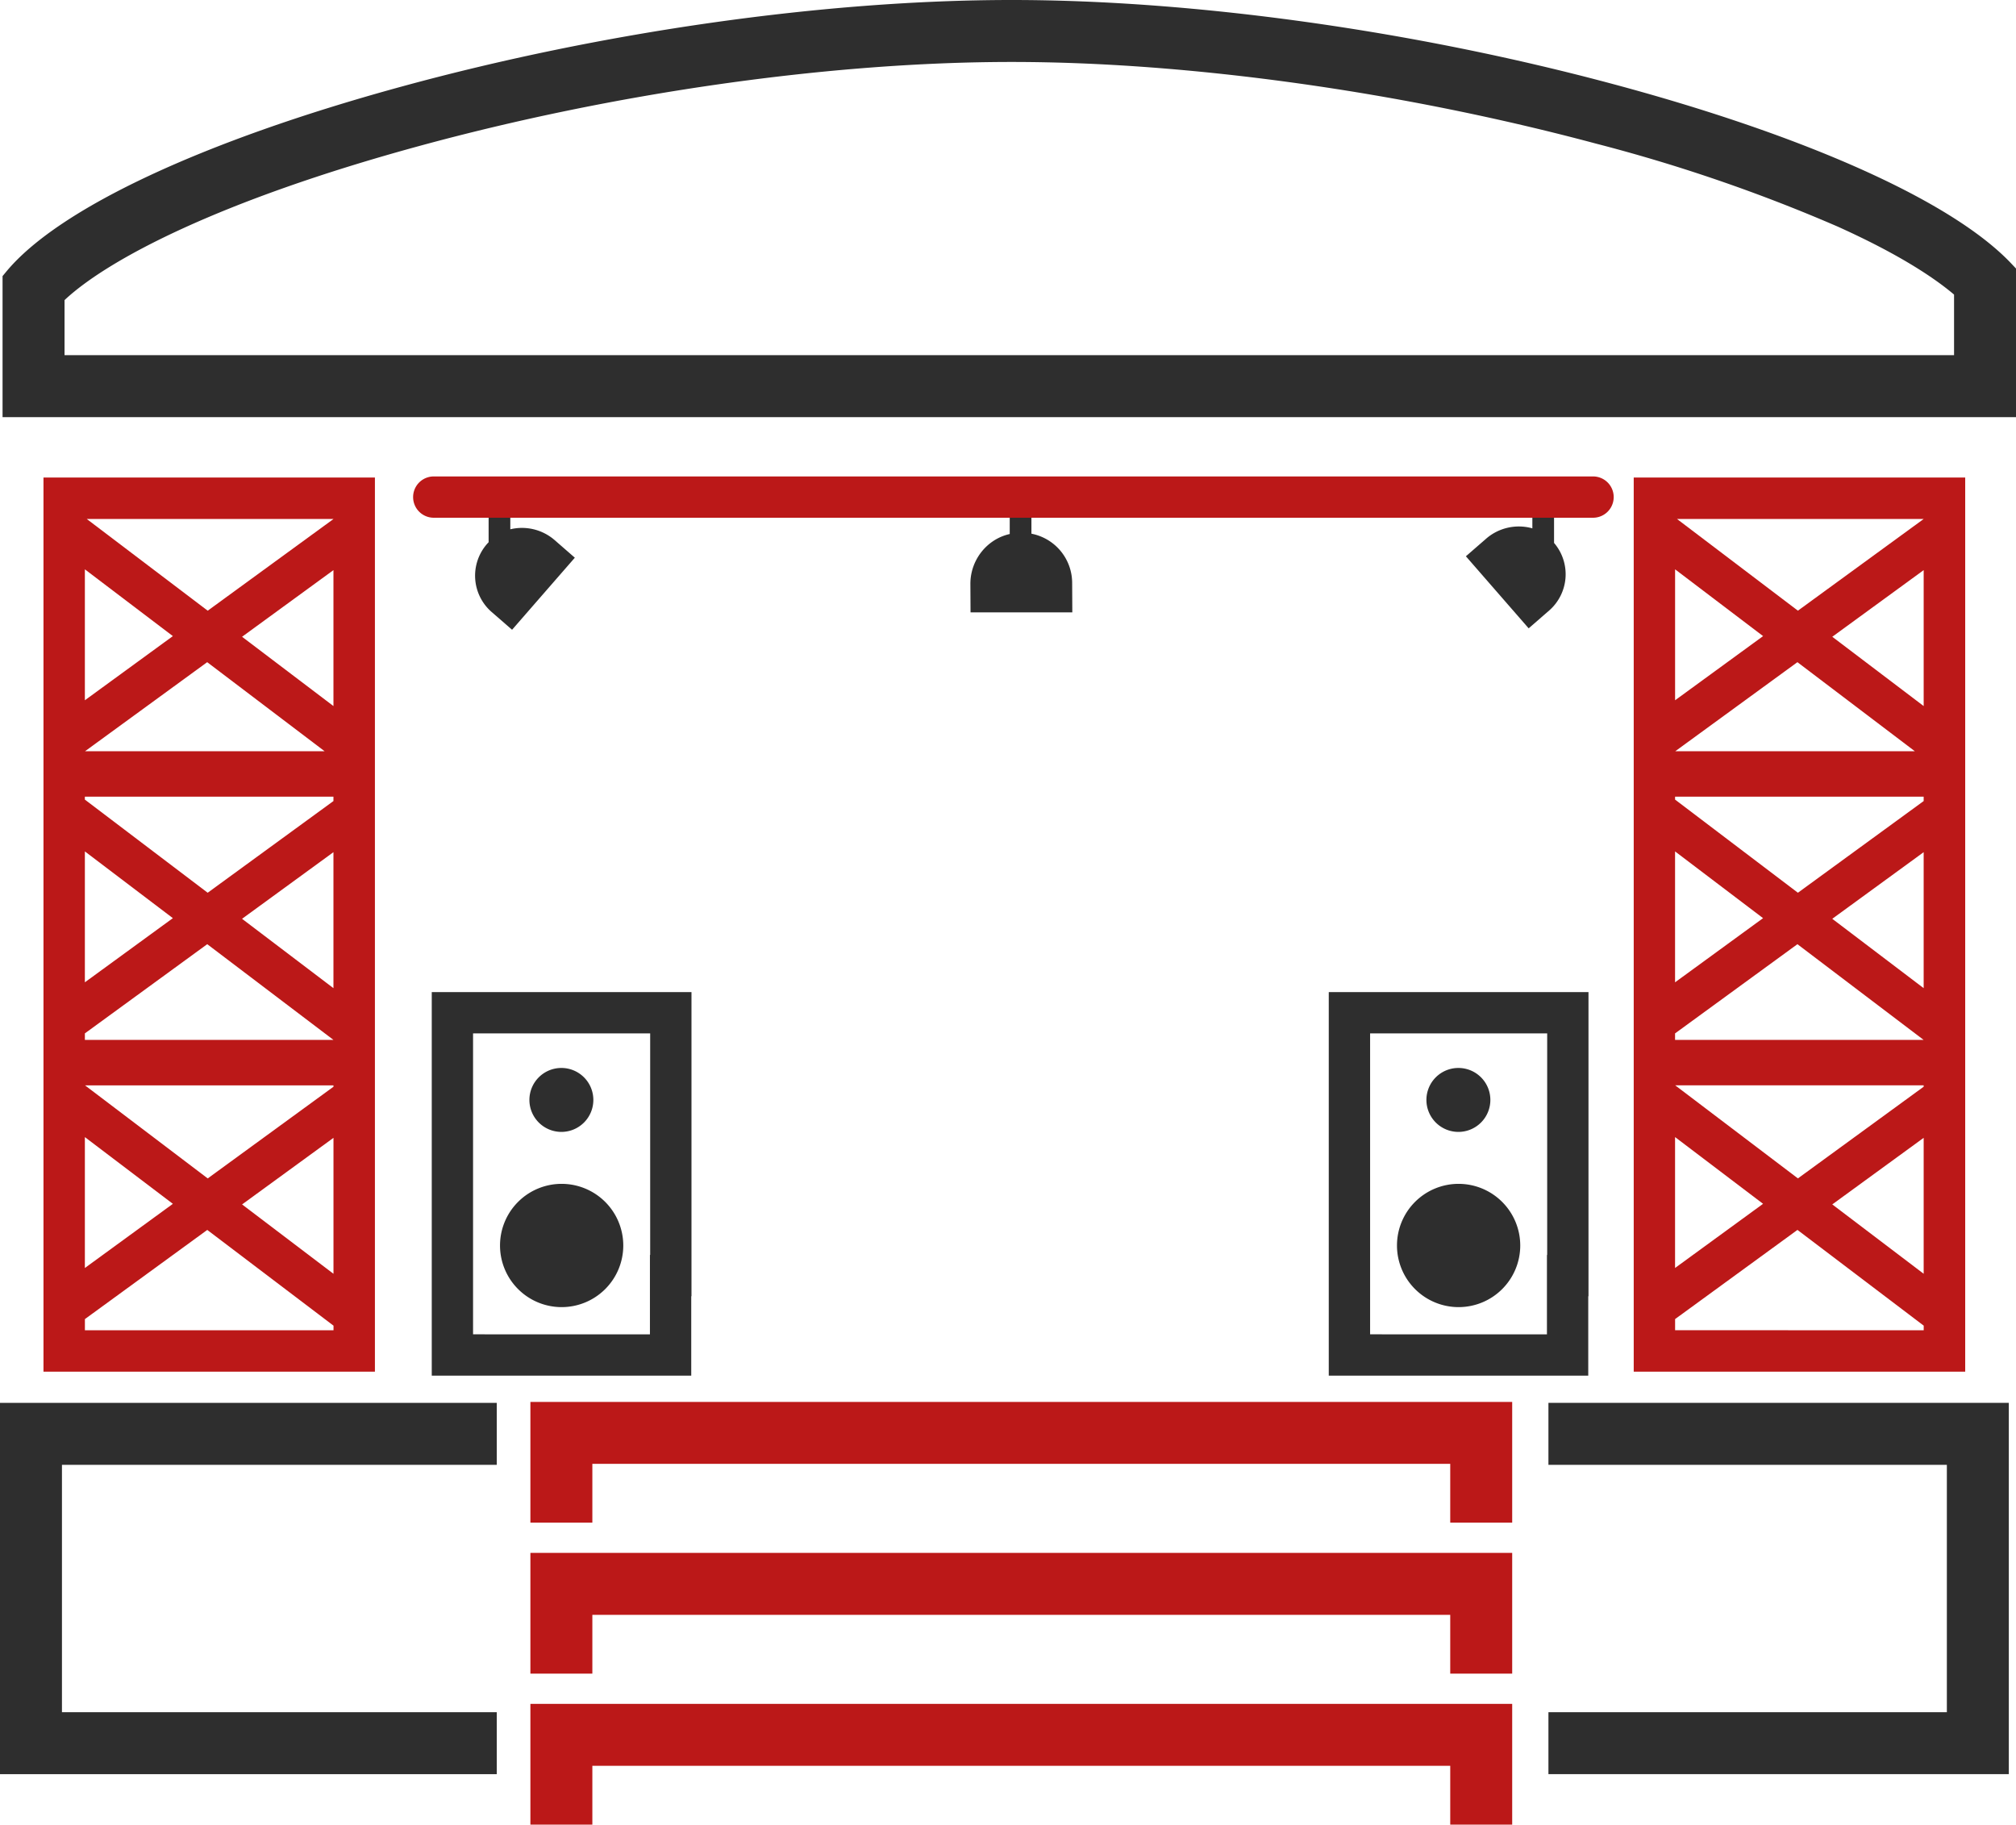
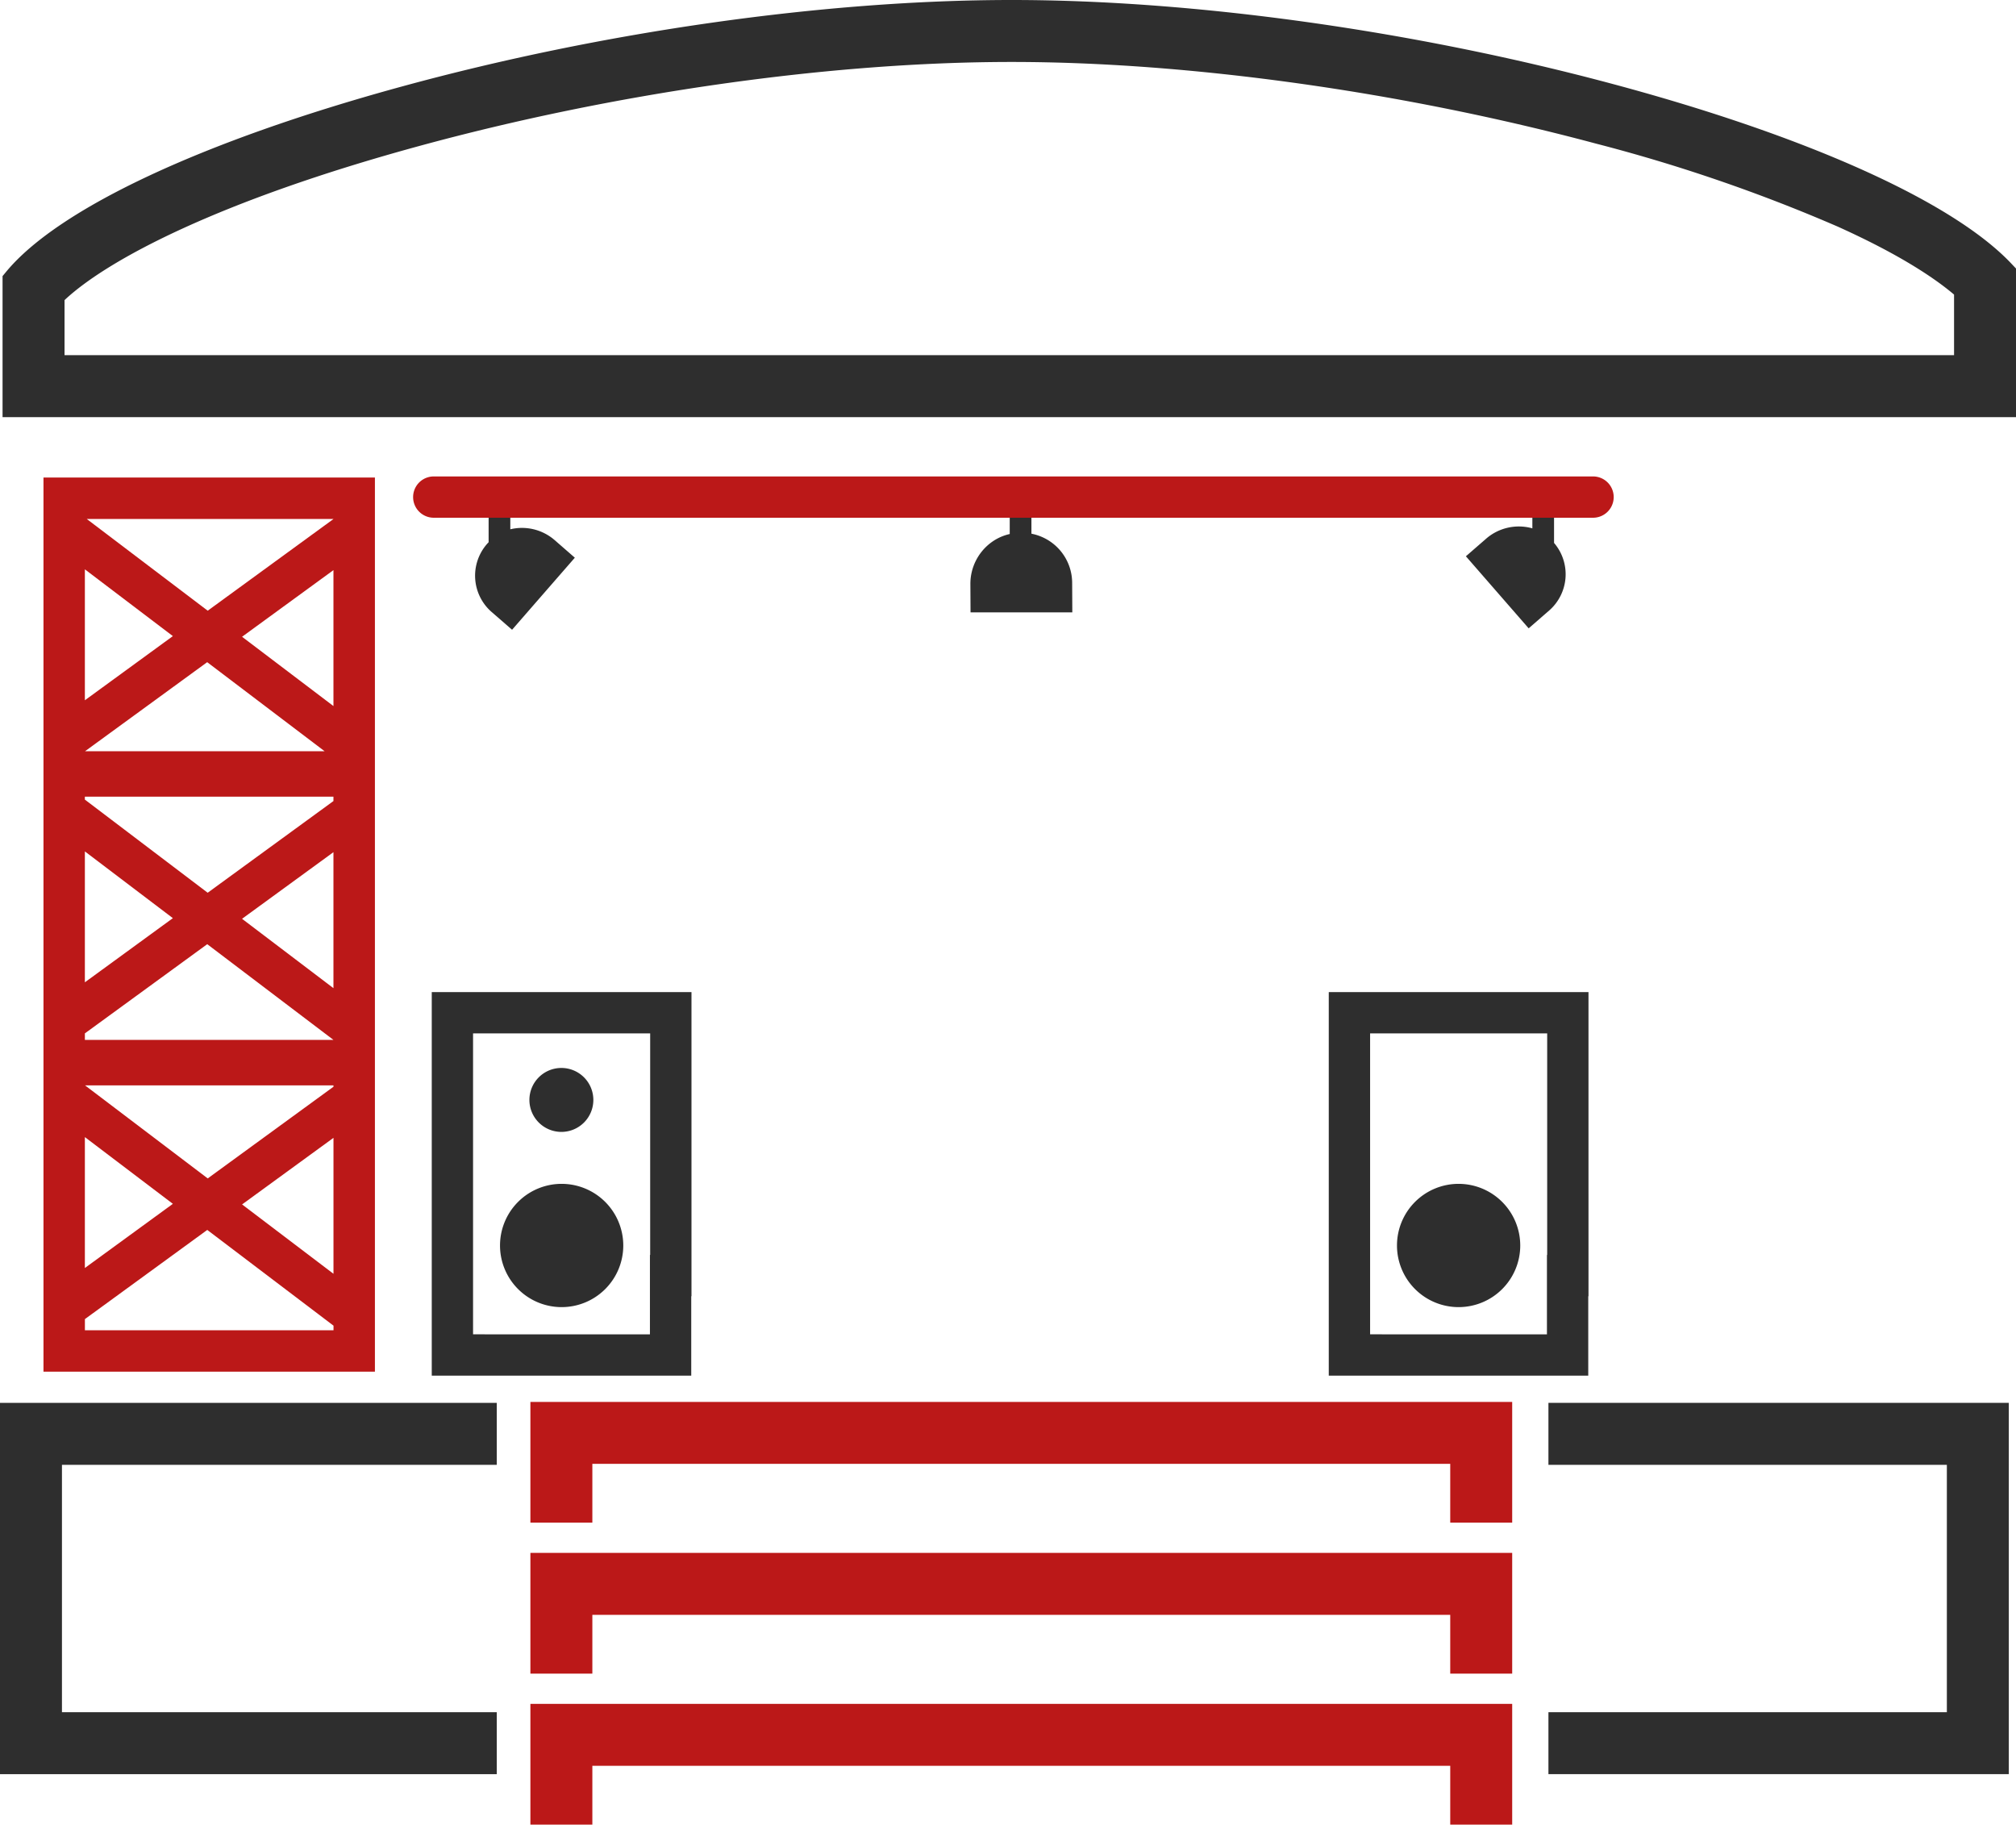
<svg xmlns="http://www.w3.org/2000/svg" width="223.841" height="202.579" viewBox="0 0 223.841 202.579">
  <g id="Gruppe_2618" data-name="Gruppe 2618" transform="translate(34 -4387.35)">
    <path id="Pfad_1014" data-name="Pfad 1014" d="M237.425,352.8h-6.879v-6.527H135.293V352.8h-6.879V339.4H237.425Z" transform="translate(-103.523 4203.6)" fill="#bb1818" />
    <path id="Pfad_1015" data-name="Pfad 1015" d="M237.425,389.355h-6.879v-6.526H135.293v6.526h-6.879V375.949H237.425Z" transform="translate(-103.523 4183.81)" fill="#bb1818" />
    <path id="Pfad_1016" data-name="Pfad 1016" d="M128.414,412.5v13.406h6.879v-6.527h95.253v6.527h6.879V412.5Z" transform="translate(-103.523 4164.023)" fill="#bb1818" />
    <path id="Pfad_1017" data-name="Pfad 1017" d="M112.673,6.879c19.7,0,43.328,3.3,64.836,9.057a181.947,181.947,0,0,1,26.861,9.218c7,3.152,10.861,5.8,12.927,7.552v6.726H7.5V33.318c4.841-4.538,17.255-11.061,39.256-17.074,21.778-5.952,45.795-9.365,65.892-9.365Zm0-6.879h-.028C91.961,0,67.284,3.5,44.94,9.608,22.866,15.641,6.865,23.127,1.039,30.147l-.421.508V46.312H224.175v-16.5l-.5-.528c-6.49-6.89-22.67-14.176-44.391-19.99C157.224,3.387,132.944,0,112.673,0" transform="translate(-34.334 4387.35)" fill="#2e2e2e" />
    <path id="Pfad_1018" data-name="Pfad 1018" d="M128.784,244.763v24.6h-.027v8.813H109.119V244.763Zm4.586-4.586H104.533v42.584h28.811v-8.813h.027Z" transform="translate(-90.594 4257.318)" fill="#2e2e2e" />
    <path id="Pfad_1019" data-name="Pfad 1019" d="M131.724,265.647a3.55,3.55,0,1,0-3.55-3.55,3.554,3.554,0,0,0,3.55,3.55" transform="translate(-103.393 4247.373)" fill="#2e2e2e" />
    <path id="Pfad_1020" data-name="Pfad 1020" d="M127.9,286.605a6.843,6.843,0,1,0,6.842,6.842,6.85,6.85,0,0,0-6.842-6.842" transform="translate(-99.538 4232.182)" fill="#2e2e2e" />
    <path id="Pfad_1021" data-name="Pfad 1021" d="M345.961,244.763v24.6h-.027v8.813H326.3V244.763Zm4.586-4.586H321.71v42.584h28.811v-8.813h.027Z" transform="translate(-208.174 4257.318)" fill="#2e2e2e" />
-     <path id="Pfad_1022" data-name="Pfad 1022" d="M348.9,265.647a3.55,3.55,0,1,0-3.55-3.55,3.553,3.553,0,0,0,3.55,3.55" transform="translate(-220.972 4247.373)" fill="#2e2e2e" />
    <path id="Pfad_1023" data-name="Pfad 1023" d="M345.072,286.605a6.843,6.843,0,1,0,6.842,6.842,6.85,6.85,0,0,0-6.842-6.842" transform="translate(-217.118 4232.182)" fill="#2e2e2e" />
    <path id="Pfad_1024" data-name="Pfad 1024" d="M118.938,126.613v-1.287h-2.409v2.727c-.074.078-.147.156-.219.24a5.344,5.344,0,0,0,.523,7.478l2.3,2,6.969-8-2.295-2a5.545,5.545,0,0,0-4.866-1.156" transform="translate(-96.277 4319.498)" fill="#2e2e2e" />
    <path id="Pfad_1025" data-name="Pfad 1025" d="M241.816,127.123l-.1-.017v-1.78h-2.409v1.816a5.458,5.458,0,0,0-1.907.831,5.708,5.708,0,0,0-2.462,4.7l.017,3.168h11.3l-.017-3.228a5.575,5.575,0,0,0-4.424-5.486" transform="translate(-161.194 4319.498)" fill="#2e2e2e" />
    <path id="Pfad_1026" data-name="Pfad 1026" d="M364.7,128.132v-2.806h-2.409v1.189c-.044-.012-.088-.028-.133-.039a5.542,5.542,0,0,0-4.946,1.137l-2.3,2,6.969,8,2.3-2a5.344,5.344,0,0,0,.523-7.478l-.005-.006" transform="translate(-226.15 4319.498)" fill="#2e2e2e" />
    <path id="Pfad_1027" data-name="Pfad 1027" d="M42.722,115.607h-32.2v99.275H47.323V115.607ZM24.889,133.214l-9.771,7.123V125.8Zm-9.771,17.825h27.6v.488l-13.964,10.18-13.64-10.344Zm27.6,6.164V172.3l-10.148-7.7Zm-.98-11.208h-26.6L28.7,136.108Zm-9.167-12.707,10.148-7.4v15.093ZM15.118,157.118l9.771,7.41-9.771,7.123Zm13.587,10.3,14.014,10.627h-27.6v-.723ZM15.118,188.836l9.771,7.41-9.771,7.123Zm.018-5.743H42.722v.152L28.759,193.424Zm27.586,5.827v15.093l-10.148-7.7Zm0-68.706L28.758,130.393,15.326,120.208h27.4Zm-27.6,90.067v-1.238l13.586-9.9,14.018,10.63v.512Z" transform="translate(-39.695 4324.76)" fill="#bb1818" />
-     <path id="Pfad_1028" data-name="Pfad 1028" d="M427.736,115.607h-32.2v99.275h36.805V115.607ZM409.9,133.214l-9.771,7.123V125.8Zm-9.771,17.825h27.6v.488l-13.964,10.18-13.64-10.344Zm27.6,6.164V172.3l-10.148-7.7Zm-.98-11.208h-26.6l13.562-9.887Zm-9.167-12.707,10.148-7.4v15.093Zm-17.456,23.831,9.771,7.41-9.771,7.123Zm13.586,10.3,14.014,10.628h-27.6v-.723Zm-13.586,21.415,9.771,7.41-9.771,7.123Zm.018-5.743h27.586v.152l-13.963,10.179Zm27.586,5.827v15.093l-10.148-7.7Zm0-68.707-13.964,10.18L400.34,120.208h27.4Zm-27.6,90.068v-1.238l13.586-9.9,14.018,10.63v.512Z" transform="translate(-248.14 4324.76)" fill="#bb1818" />
    <path id="Pfad_1029" data-name="Pfad 1029" d="M426.011,380.852H374.893v-6.879h44.238V346.508H374.893v-6.879h51.117Z" transform="translate(-236.967 4203.475)" fill="#2e2e2e" />
    <path id="Pfad_1030" data-name="Pfad 1030" d="M55.157,380.852H0V339.629H55.157v6.879H6.879v27.465H55.157Z" transform="translate(-34 4203.475)" fill="#2e2e2e" />
    <path id="Pfad_1031" data-name="Pfad 1031" d="M231.031,119.93H102.313a2.293,2.293,0,1,1,0-4.586H231.031a2.293,2.293,0,0,1,0,4.586" transform="translate(-88.151 4324.902)" fill="#bb1818" />
  </g>
</svg>